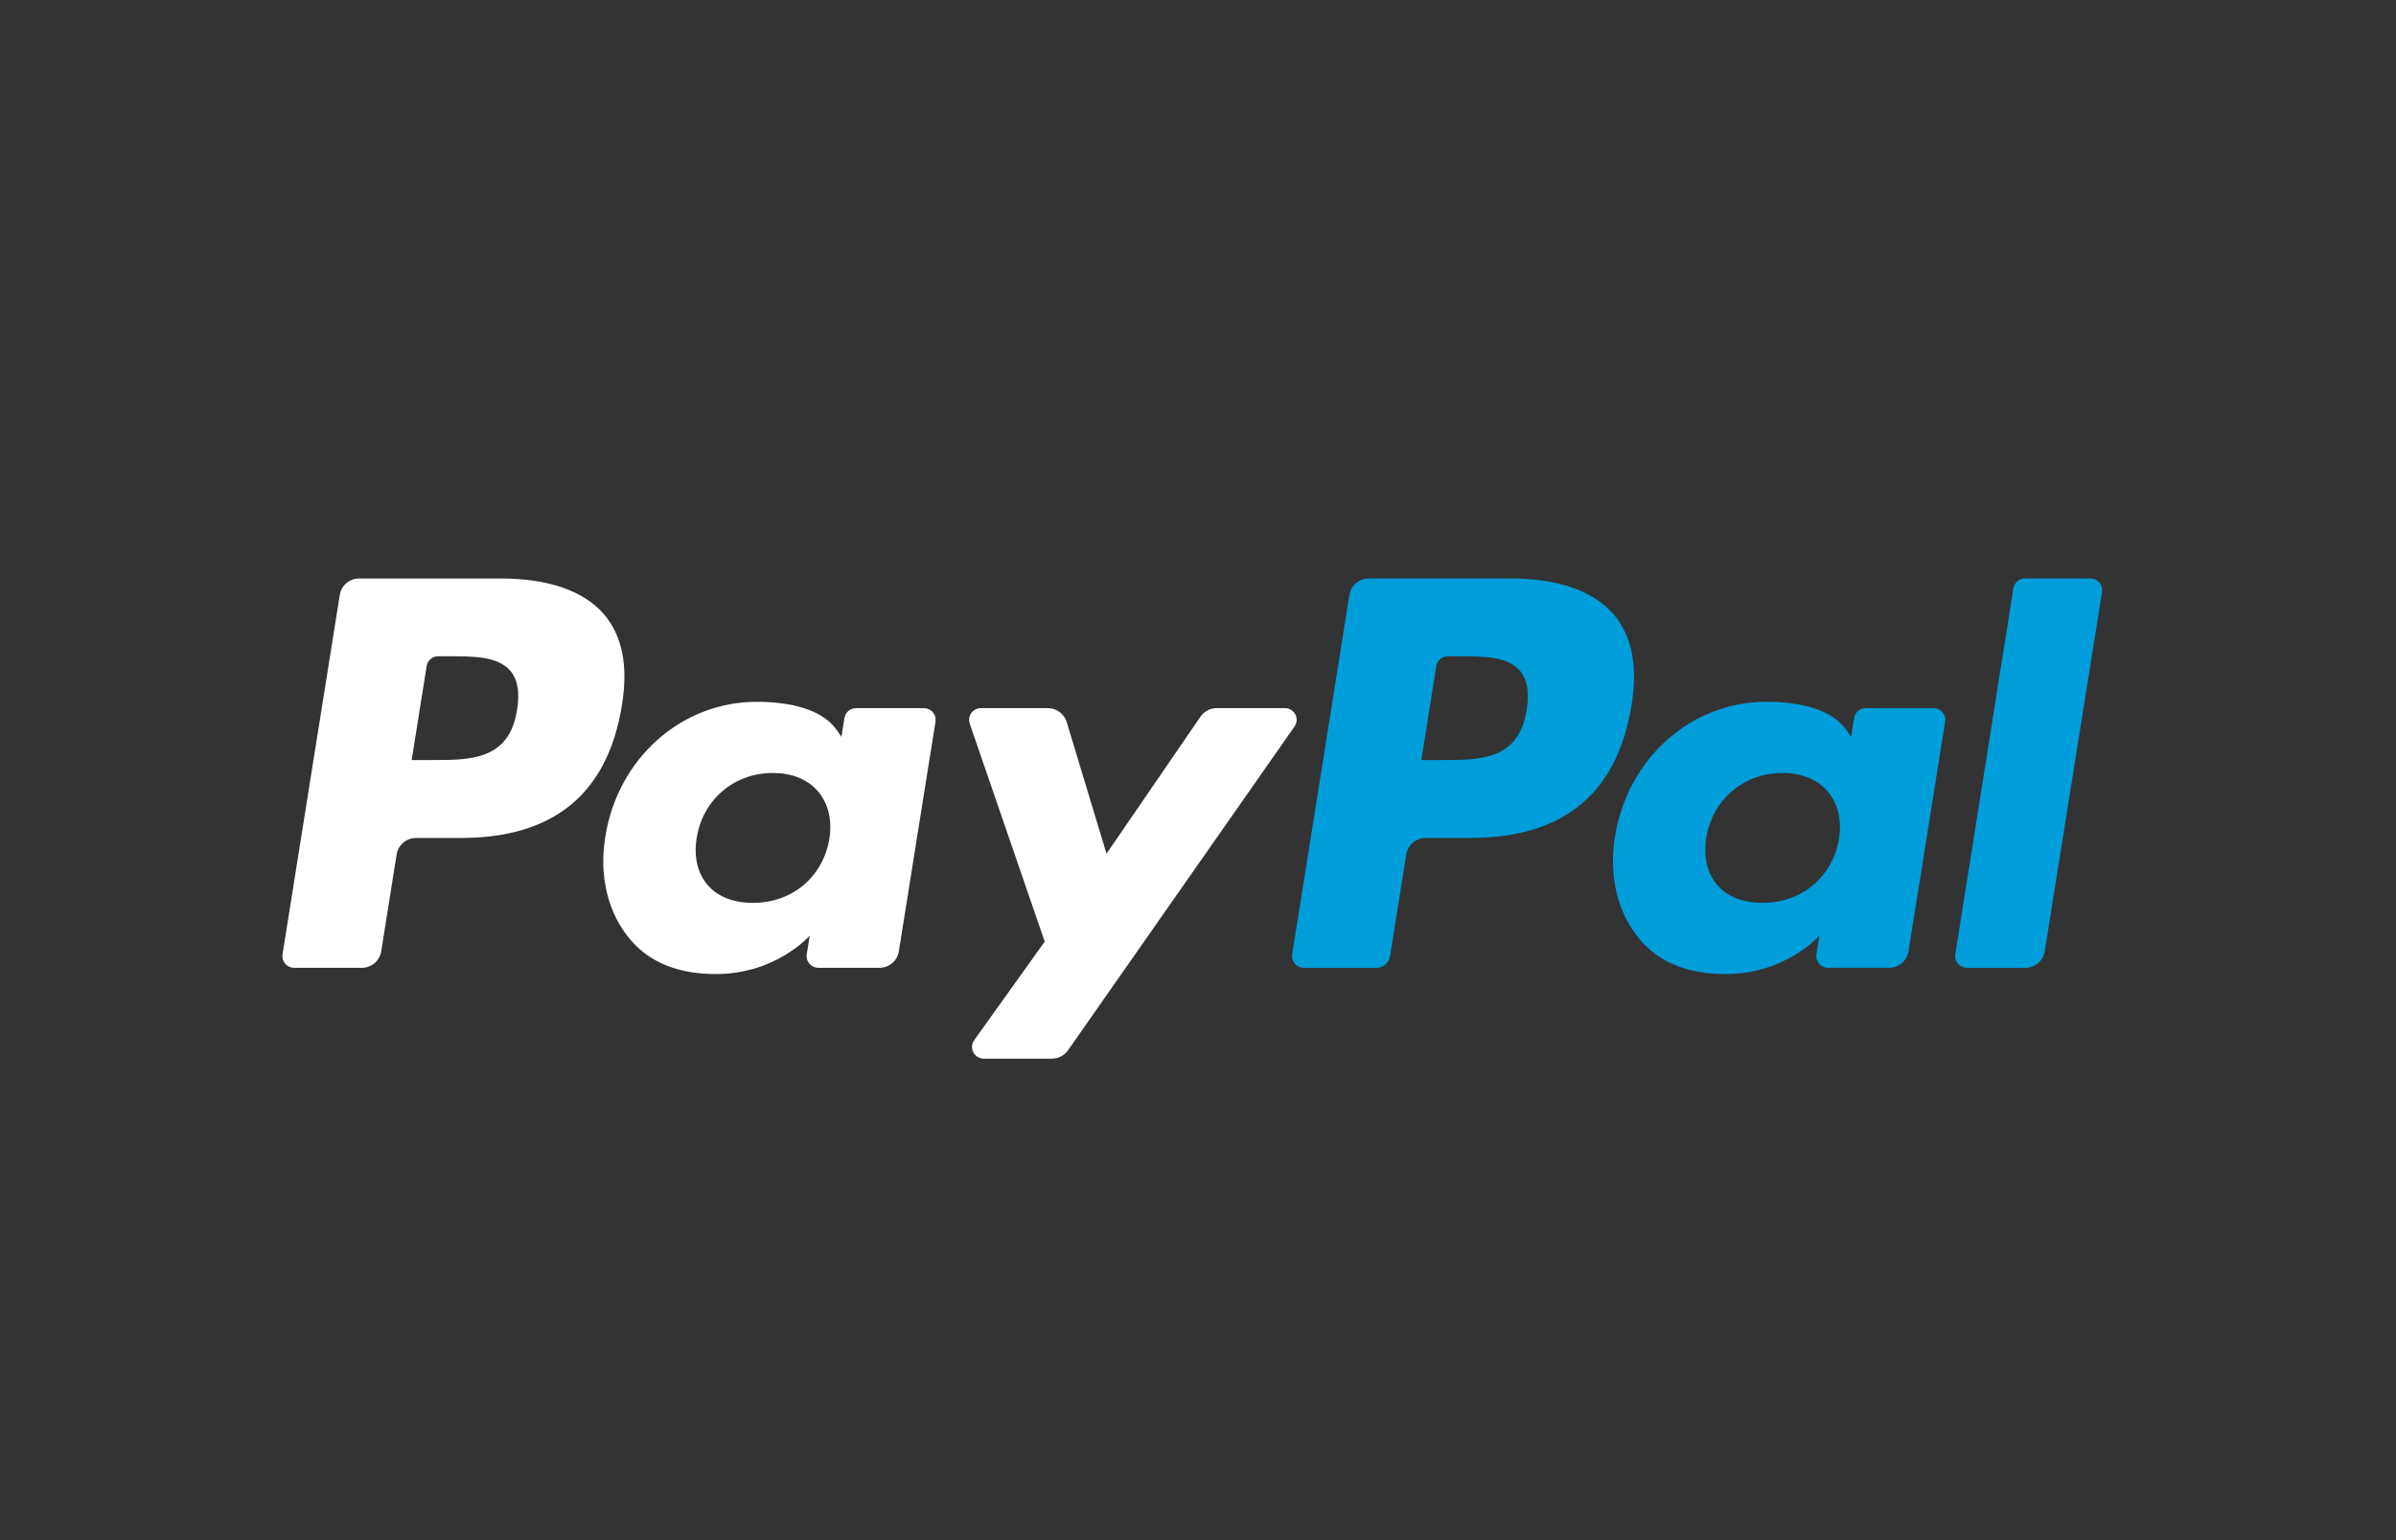
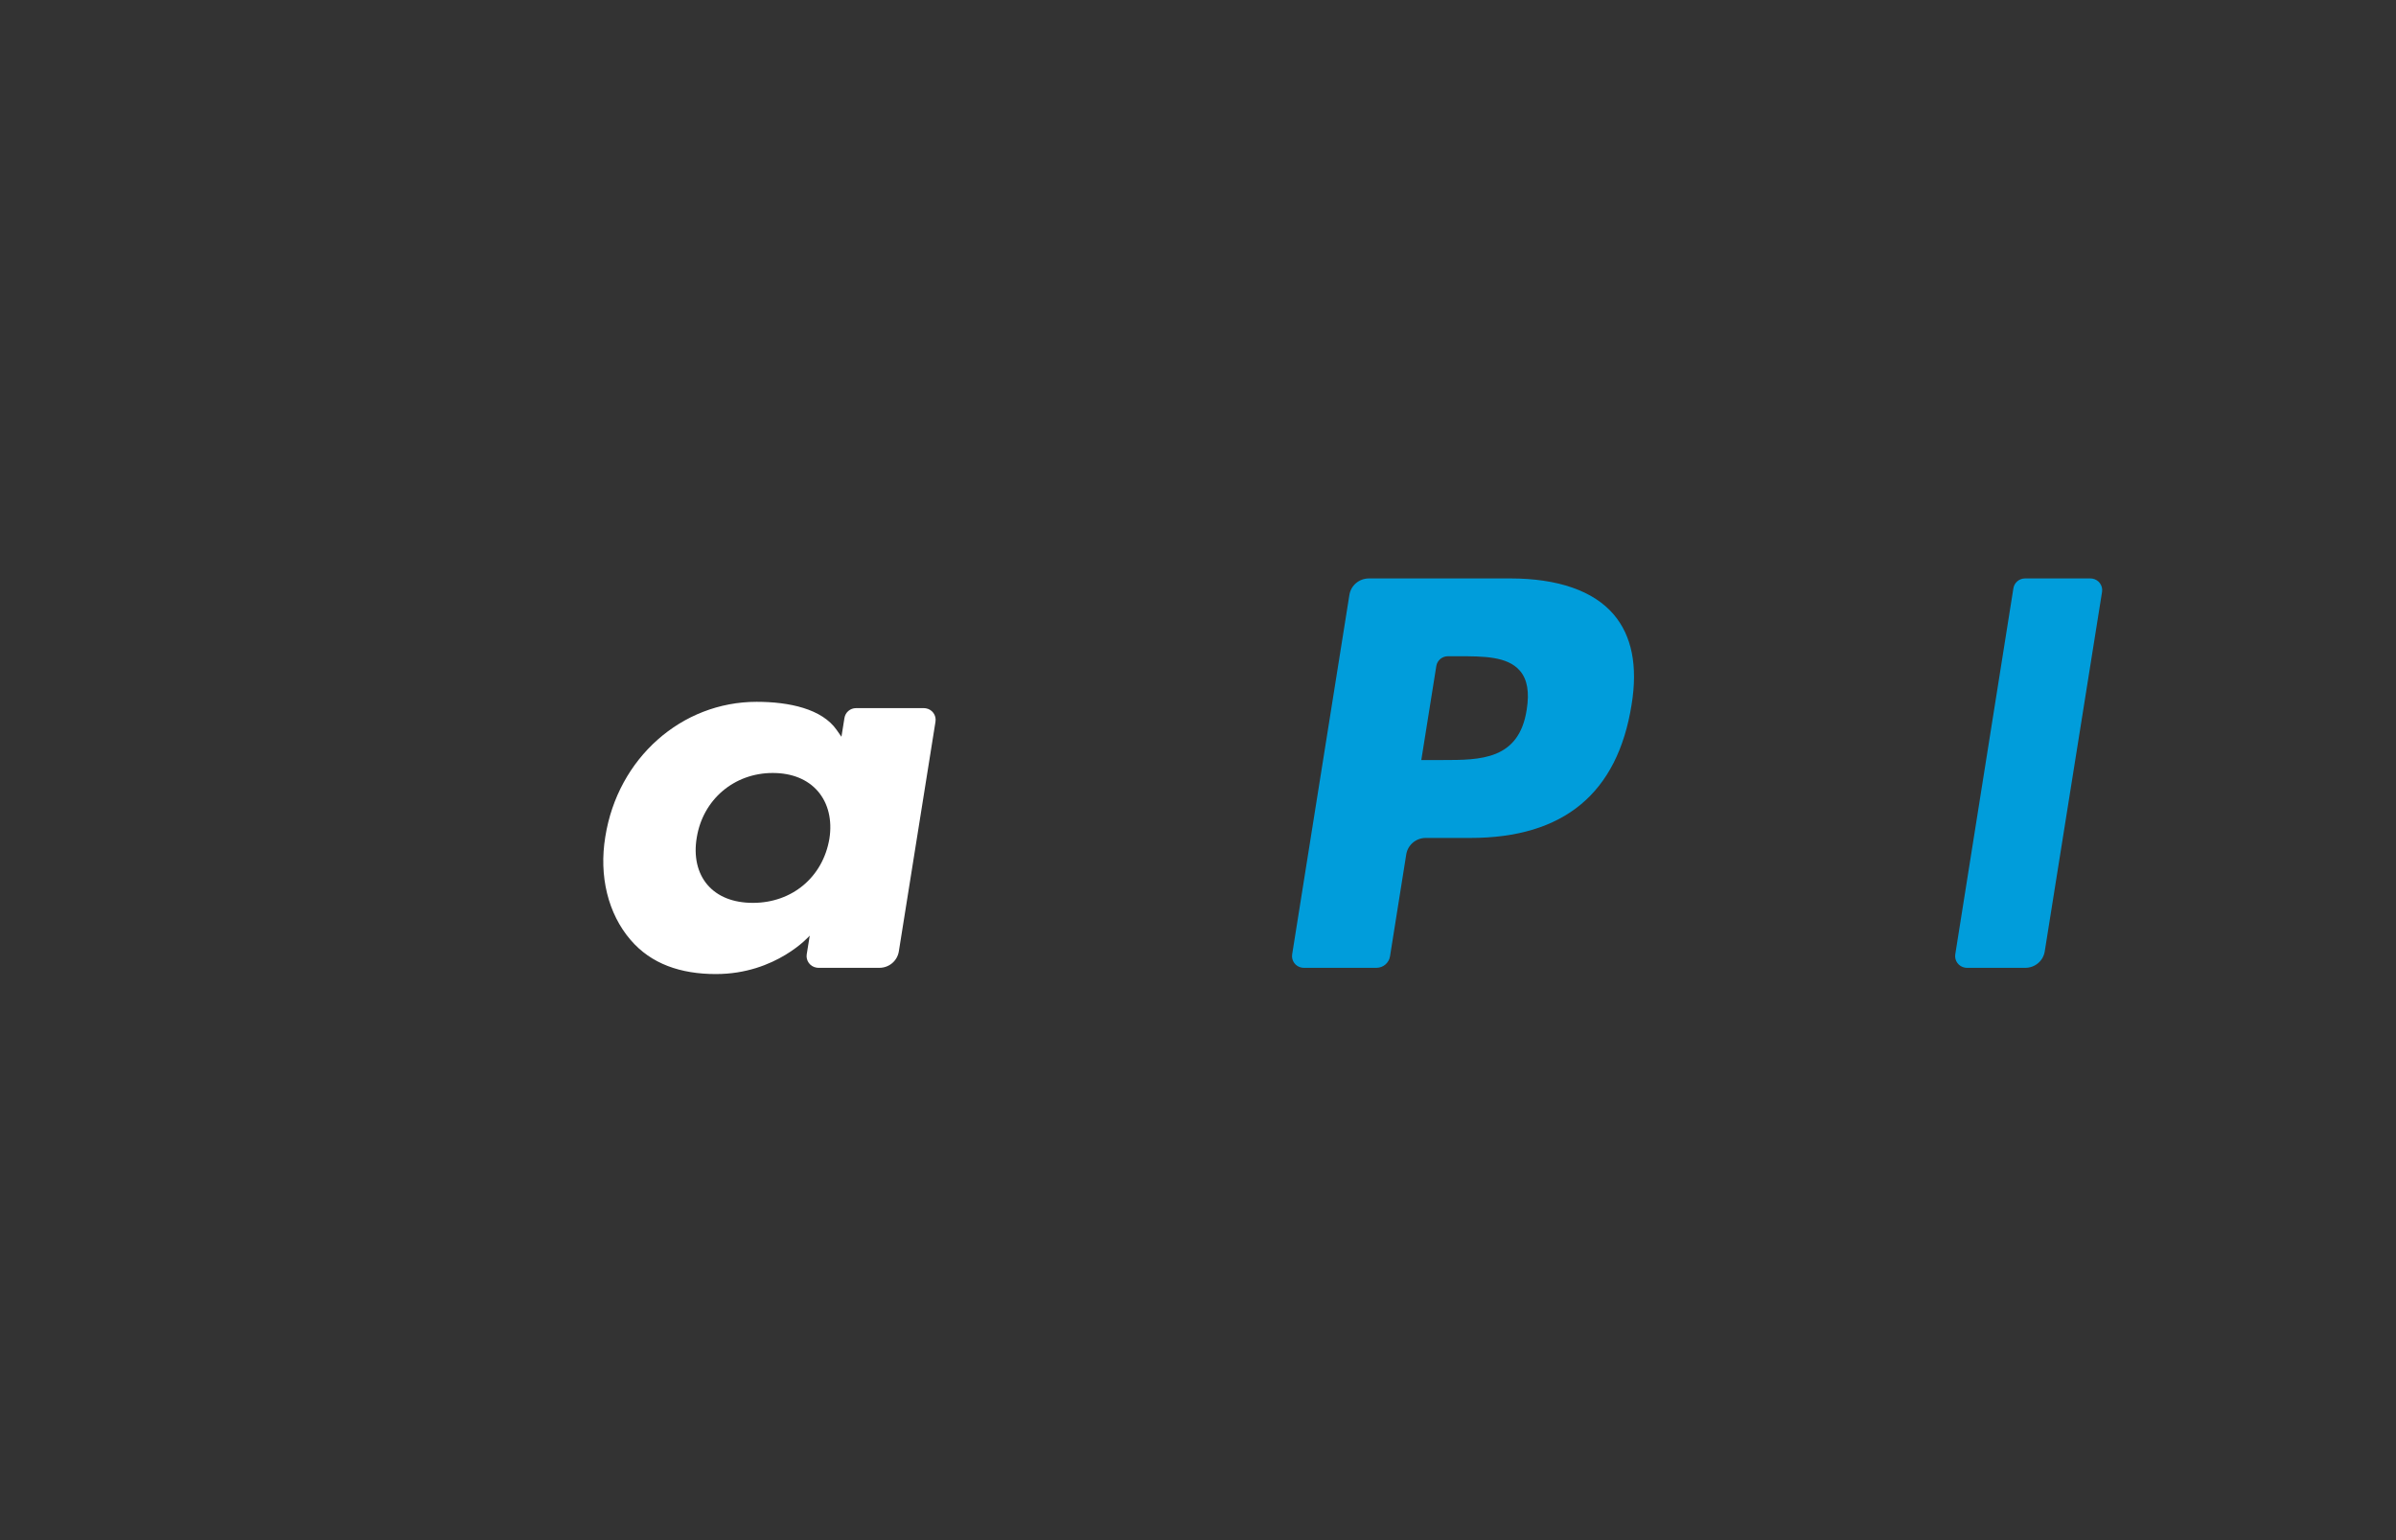
<svg xmlns="http://www.w3.org/2000/svg" width="70" height="45" viewBox="0 0 70 45" fill="none">
  <rect x="0" y="0" width="70" height="45" fill="#333333" stroke="none" />
-   <path d="M35.548 20.69H37.538C37.608 20.69 37.677 20.711 37.734 20.751C37.891 20.858 37.929 21.071 37.821 21.226L31.202 30.688C31.095 30.841 30.918 30.933 30.73 30.932H28.742C28.671 30.932 28.601 30.91 28.543 30.869C28.387 30.76 28.351 30.547 28.461 30.393L30.522 27.512L28.33 21.141C28.318 21.106 28.312 21.068 28.312 21.031C28.312 20.842 28.467 20.69 28.657 20.69H30.613C30.867 20.69 31.091 20.855 31.164 21.096L32.327 24.944L35.072 20.94C35.179 20.784 35.357 20.69 35.548 20.69Z" fill="white" />
  <path fill-rule="evenodd" clip-rule="evenodd" d="M25.011 20.69H26.991C27.009 20.69 27.028 20.691 27.046 20.695C27.233 20.724 27.36 20.898 27.331 21.084L26.26 27.797C26.216 28.074 25.976 28.278 25.692 28.278H23.909C23.89 28.278 23.872 28.276 23.855 28.273C23.667 28.243 23.539 28.068 23.569 27.882L23.657 27.337C23.657 27.337 22.679 28.46 20.916 28.46C19.889 28.46 19.025 28.167 18.422 27.462C17.764 26.697 17.495 25.598 17.684 24.45C18.048 22.147 19.917 20.506 22.105 20.506C23.06 20.506 24.015 20.712 24.444 21.328L24.583 21.527L24.671 20.978C24.697 20.812 24.841 20.69 25.011 20.69ZM21.997 26.38C23.142 26.38 24.04 25.628 24.231 24.507C24.317 23.965 24.198 23.472 23.896 23.12C23.595 22.771 23.138 22.585 22.575 22.585C21.448 22.585 20.535 23.362 20.356 24.473C20.263 25.018 20.374 25.507 20.667 25.851C20.962 26.197 21.421 26.38 21.997 26.38Z" fill="white" />
-   <path fill-rule="evenodd" clip-rule="evenodd" d="M10.494 16.902H14.63C16.014 16.902 17.056 17.263 17.644 17.947C18.179 18.57 18.356 19.459 18.172 20.591C17.761 23.178 16.189 24.484 13.465 24.484H12.156C11.873 24.484 11.632 24.688 11.588 24.965L11.137 27.797C11.094 28.074 10.852 28.278 10.569 28.278H8.595C8.577 28.278 8.559 28.277 8.542 28.274C8.353 28.245 8.225 28.07 8.254 27.884L9.927 17.382C9.971 17.105 10.212 16.902 10.494 16.902ZM12.651 22.207C13.747 22.207 14.881 22.207 15.107 20.738C15.19 20.221 15.123 19.847 14.906 19.596C14.542 19.174 13.838 19.174 13.091 19.174H12.805C12.635 19.174 12.491 19.297 12.465 19.462L12.027 22.207H12.651Z" fill="white" />
-   <path d="M57.124 27.884L58.822 17.189C58.848 17.024 58.992 16.901 59.162 16.901H61.072C61.09 16.901 61.108 16.902 61.126 16.905C61.313 16.934 61.442 17.109 61.412 17.295L59.738 27.797C59.695 28.074 59.454 28.278 59.171 28.278H57.464C57.446 28.278 57.428 28.276 57.411 28.274C57.223 28.244 57.095 28.07 57.124 27.884Z" fill="#009DDB" />
-   <path fill-rule="evenodd" clip-rule="evenodd" d="M54.508 20.69H56.487C56.505 20.69 56.522 20.691 56.54 20.694C56.728 20.723 56.858 20.897 56.829 21.084L55.758 27.796C55.714 28.073 55.474 28.277 55.191 28.277H53.407C53.389 28.277 53.371 28.276 53.352 28.273C53.164 28.243 53.037 28.068 53.067 27.882L53.155 27.337C53.155 27.337 52.177 28.46 50.414 28.46C49.386 28.46 48.524 28.167 47.919 27.462C47.261 26.696 46.994 25.598 47.182 24.45C47.547 22.147 49.415 20.505 51.603 20.505C52.557 20.505 53.513 20.711 53.941 21.328L54.081 21.526L54.168 20.978C54.194 20.812 54.338 20.689 54.508 20.69ZM51.492 26.38C52.638 26.38 53.537 25.627 53.727 24.507C53.815 23.965 53.695 23.472 53.392 23.119C53.091 22.77 52.634 22.585 52.071 22.585C50.944 22.585 50.032 23.362 49.852 24.473C49.76 25.018 49.87 25.507 50.163 25.851C50.458 26.197 50.919 26.38 51.492 26.38Z" fill="#009DDB" />
+   <path d="M57.124 27.884L58.822 17.189C58.848 17.024 58.992 16.901 59.162 16.901H61.072C61.09 16.901 61.108 16.902 61.126 16.905C61.313 16.934 61.442 17.109 61.412 17.295L59.738 27.797C59.695 28.074 59.454 28.278 59.171 28.278H57.464C57.446 28.278 57.428 28.276 57.411 28.274C57.223 28.244 57.095 28.07 57.124 27.884" fill="#009DDB" />
  <path fill-rule="evenodd" clip-rule="evenodd" d="M39.99 16.901H44.126C45.511 16.901 46.552 17.263 47.139 17.947C47.675 18.57 47.853 19.459 47.667 20.591C47.256 23.178 45.685 24.483 42.96 24.483H41.652C41.369 24.484 41.128 24.688 41.084 24.964L40.61 27.941C40.579 28.135 40.411 28.278 40.213 28.278H38.091C38.073 28.278 38.055 28.276 38.037 28.274C37.849 28.244 37.721 28.07 37.751 27.884L38.587 22.633L39.423 17.382C39.467 17.105 39.708 16.902 39.99 16.901ZM42.147 22.207C43.244 22.207 44.378 22.207 44.603 20.737C44.686 20.221 44.621 19.847 44.403 19.596C44.039 19.174 43.334 19.174 42.588 19.174H42.302C42.132 19.174 41.988 19.296 41.962 19.462L41.524 22.207H42.147Z" fill="#009DDB" />
</svg>